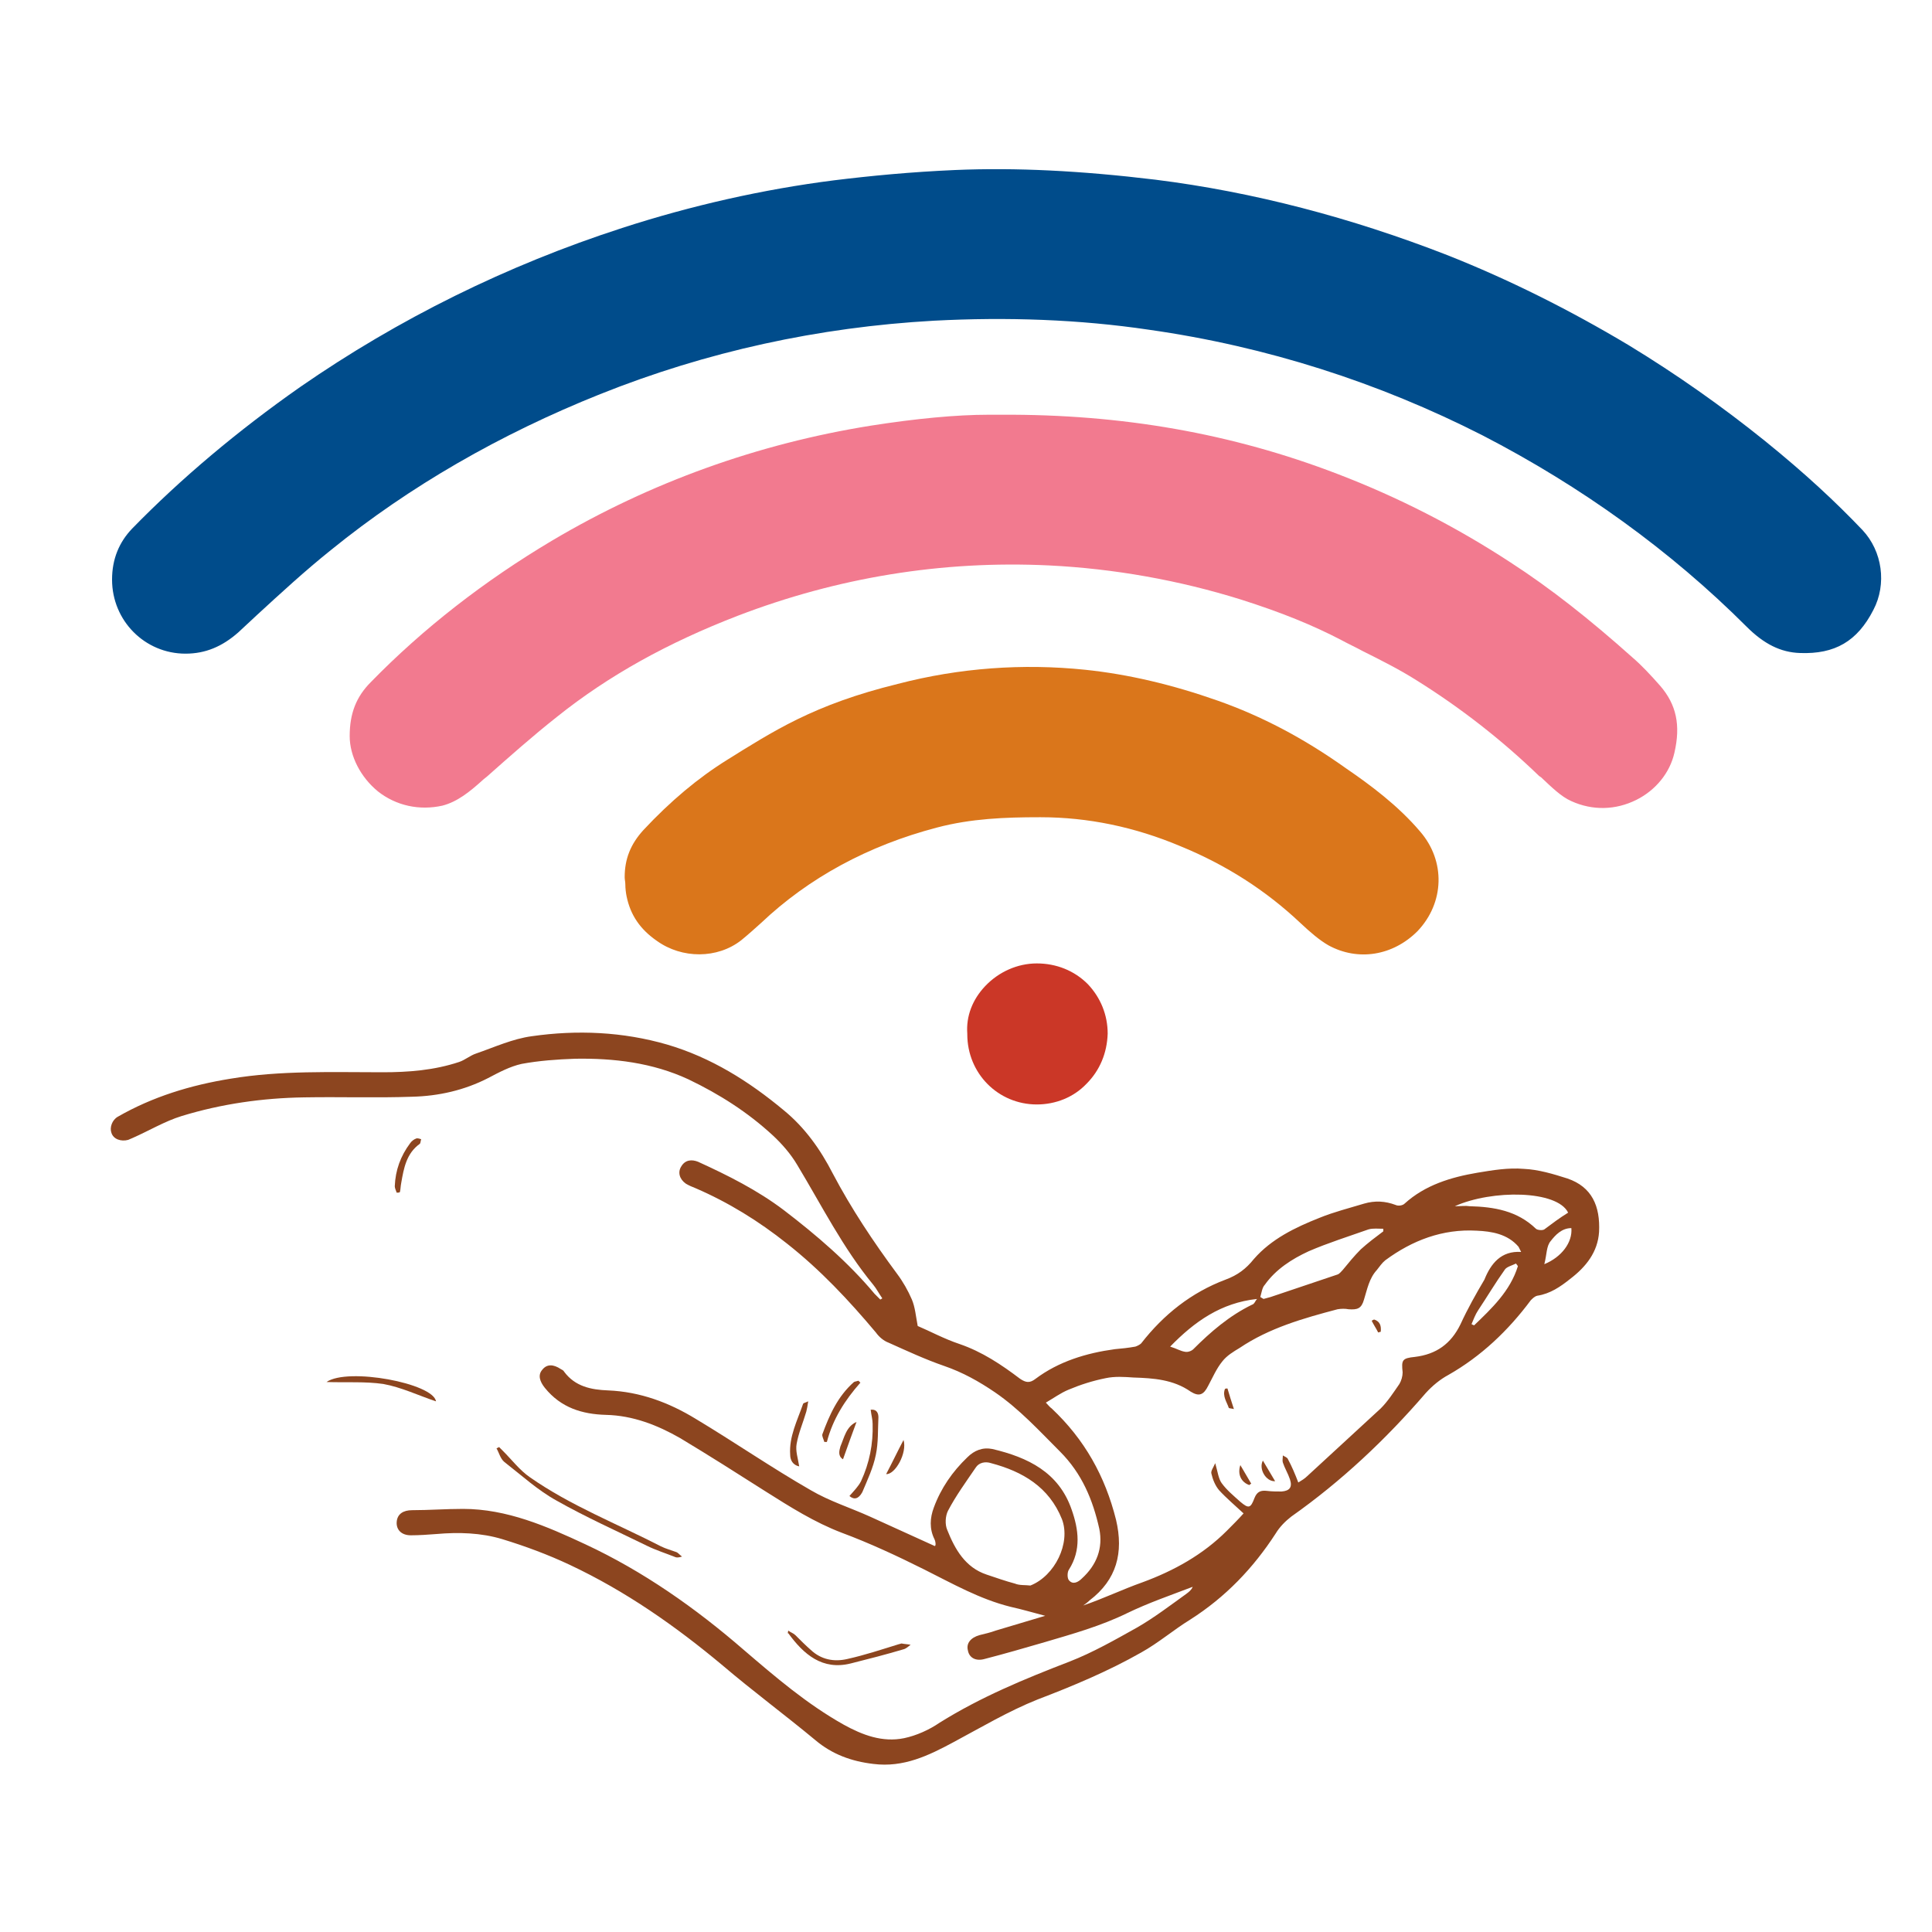
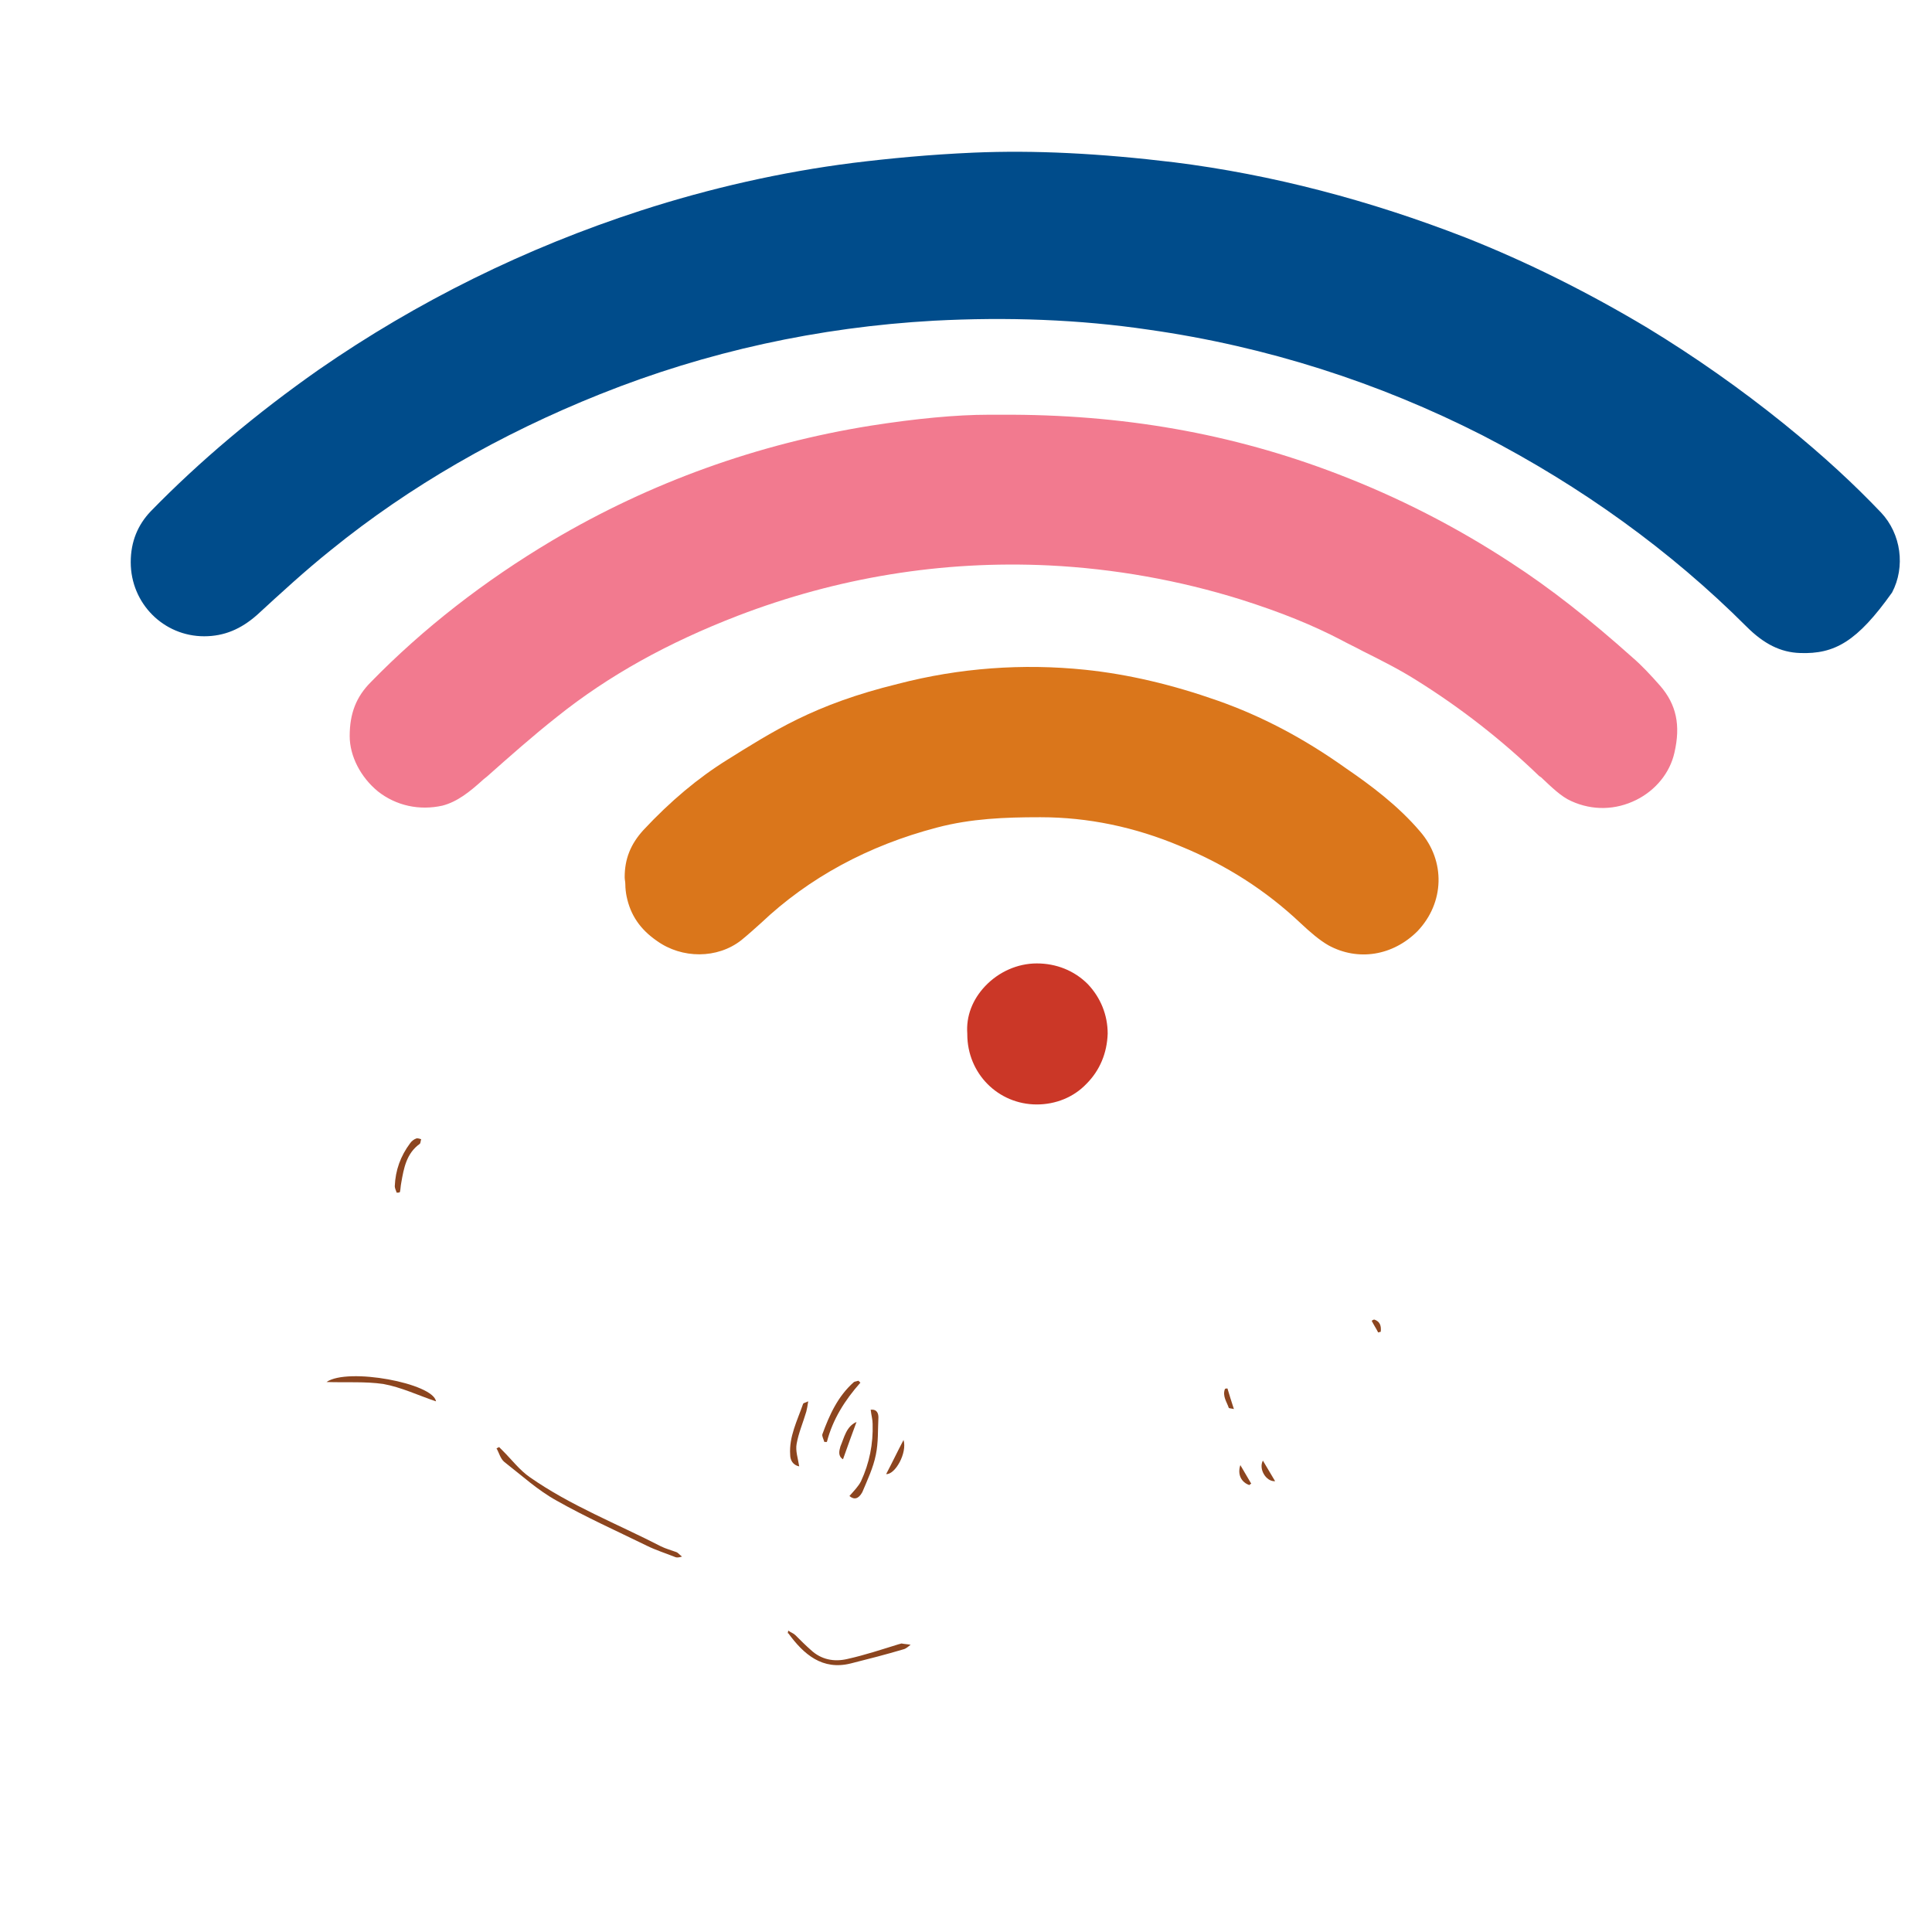
<svg xmlns="http://www.w3.org/2000/svg" version="1.1" x="0px" y="0px" viewBox="0 0 300 300" style="enable-background:new 0 0 300 300;" xml:space="preserve">
  <style type="text/css"> .st0{display:none;opacity:0.42;} .st1{display:inline;} .st2{fill:url(#SVGID_1_);} .st3{fill:url(#SVGID_00000026847899124504839950000006784672495950061471_);} .st4{fill:url(#SVGID_00000049210241797000717550000016118870926690859190_);} .st5{fill:url(#SVGID_00000181068554551263403710000011352810890167796381_);} .st6{fill:url(#SVGID_00000119084325503293407020000016726947394299233960_);} .st7{fill:url(#SVGID_00000005984822400757958690000012508086564242664865_);} .st8{fill:url(#SVGID_00000147916148935132612270000018222810158987144856_);} .st9{fill:url(#SVGID_00000035488643086776057590000007283047402001588637_);} .st10{fill:url(#SVGID_00000067200205201840981680000013819894285120354960_);} .st11{fill:#8C451F;} .st12{fill:#004C8B;} .st13{fill:#F27A8F;} .st14{fill:#DA761B;} .st15{fill:#CB3727;} </style>
  <g id="Layer_1">
    <g>
      <g id="VpxrGU.tif_00000036945525190435838980000006077582039640053902_">
        <g id="_x30_yaQL2.tif" class="st0">
          <g class="st1">
            <g>
              <linearGradient id="SVGID_1_" gradientUnits="userSpaceOnUse" x1="70.94" y1="240.988" x2="135.59" y2="176.338">
                <stop offset="0" style="stop-color:#FFFFFF" />
                <stop offset="4.583805e-02" style="stop-color:#F0E7E2" />
                <stop offset="0.147" style="stop-color:#D2B6A7" />
                <stop offset="0.245" style="stop-color:#B98E77" />
                <stop offset="0.337" style="stop-color:#A56E51" />
                <stop offset="0.422" style="stop-color:#975835" />
                <stop offset="0.496" style="stop-color:#8F4A25" />
                <stop offset="0.553" style="stop-color:#8C451F" />
              </linearGradient>
              <path class="st2" d="M136.6,201.6c-0.4-0.5-0.9-0.9-1.3-1.4c-7.4-8.2-15.8-15-26-19.4c-0.5-0.2-1.1-0.5-1.7-0.6 c-0.9-0.2-1.5,0.2-1.9,1.1c-0.4,0.8-0.2,1.6,0.4,2.2c0.3,0.3,0.8,0.6,1.2,0.8c9.9,4.2,18,10.8,25.2,18.7 c0.4,0.4,0.8,0.8,1.1,1.3c2.7,4.4,7.3,5.9,11.8,7.5c5.7,2,10.6,5.2,14.8,9.4c1.3,1.3,2.6,2.6,3.9,3.9 c3.6,3.5,5.8,7.7,6.8,12.6c0.6,2.9-0.6,6.3-2.9,8.2c-0.4,0.4-1.3,0.7-1.7,0.5c-0.8-0.4-0.9-2.1-0.5-2.7c1-1.6,1.7-3.3,1.5-5.1 c-0.5-5.3-3.2-9.2-8.2-11.4c-1.6-0.7-3.1-1-4.8-1.6c-1.5-0.4-2.8,0-3.9,1c-2.2,2.1-3.7,4.1-4.9,7c-0.8,2-1.2,3.8-0.3,5.8 c0.1,0.2-0.1,0.4,0,0.6c0,0.2-0.2,0.7-0.2,0.7c-3.5-1.6-7.2-3.3-10.9-4.6c-6.7-2.5-12.3-6.7-18.3-10.6 c-1.7-1.1-3.5-2.2-5.3-3.3c-5.4-3.6-11.1-6-17.7-6.1c-2-0.1-3.8-0.9-5.1-2.5c-0.3-0.3-0.6-0.6-1-0.8c-0.8-0.4-1.7-0.6-2.4,0.1 c-0.8,0.8-0.7,1.7-0.1,2.5c1.6,2.4,3.9,3.8,6.8,4.3c1.8,0.3,3.7,0.3,5.6,0.6c3.4,0.5,6.5,1.9,9.4,3.6c4.9,3,9.8,6.1,14.7,9.2 c3.7,2.3,7.6,4.3,11.7,6c4.1,1.7,8.2,3.5,12.2,5.6c5.2,2.7,10.5,5,16.2,6.2c0.3,0.1,0.5,0.2,1.1,0.4c-1.4,0.4-2.6,0.8-3.8,1.2 c-2,0.6-4,1.1-6,1.8c-0.7,0.3-1.6,0.9-1.9,1.6c-0.6,1.4,0.8,2.6,2.5,2.2c3.5-0.9,6.9-2,10.4-2.9c6.6-1.6,12.6-4.8,19-7.2 c0.9-0.3,1.7-0.6,2.7-0.7c-0.4,0.3-0.7,0.6-1.1,0.9c-6.6,5.1-14,8.9-21.8,11.8c-5.9,2.2-11.5,4.9-16.8,8.3 c-4,2.5-8.2,2.8-12.5,0.7c-4.7-2.4-8.9-5.5-12.9-8.9c-6.1-5.2-12.2-10.4-19.1-14.6c-6.7-4.1-13.7-7.6-21.3-9.8 c-3.1-0.9-6.3-1.2-9.5-0.9c-0.5,0-1.1,0.3-1.4,0.7c-2.1,2.7-5.4,3.4-8.4,1.5c-1.6-1.1-3.1-2.3-4.5-3.7 c-4.8-4.7-23.7-14.8-31.4-23c-14.3-32.8-9.5-35.5-1-36.6c2.8-0.4,13.4-2.1,19-2.4c6.3-0.3,12.7-0.3,19-0.3 c5.8,0,11.3-0.9,16.3-3.9c2.8-1.6,5.9-1.8,9-2c6.7-0.4,13.3,0,19.6,2.7c4.6,2,8.9,4.7,12.7,8c2.3,2,4.2,4.4,5.8,7 c3.3,5.4,6.6,10.7,10,16c0.7,1,1.4,2,2.2,3C136.8,201.4,136.7,201.5,136.6,201.6z M105.6,241.8c0-0.1,0.1-0.2,0.1-0.3 c-0.3-0.2-0.6-0.5-0.9-0.6c-3.4-1.6-6.8-3.1-10.2-4.7c-6.1-3-12.3-5.7-16.7-11.1c-0.1-0.2-0.4-0.2-0.6-0.3 c-0.1,0.1-0.2,0.2-0.3,0.3c0.5,0.7,0.9,1.6,1.5,2.2c7.6,6.7,16.8,10.6,26,14.5C104.9,241.7,105.3,241.7,105.6,241.8z M141.2,255.5c0-0.1-0.1-0.3-0.1-0.4c-0.7,0.1-1.4,0.1-2.1,0.3c-1.5,0.4-3.1,0.8-4.6,1.4c-4.2,1.6-7.7,1-10.6-2.6 c-0.3-0.4-0.9-0.7-1.3-1c-0.1,0.1-0.2,0.2-0.3,0.3c0.7,0.9,1.4,1.8,2.2,2.6c1.8,1.8,4.1,2.9,6.7,2.4c3.1-0.7,6.2-1.6,9.2-2.4 C140.7,255.9,140.9,255.6,141.2,255.5z M135.3,218.8c0.5,4.9,0,9.5-3.3,13.4c1.1,0.6,1.5,0.4,2.1-0.9 c1.8-3.5,2.4-7.2,2.4-11.1C136.4,219.6,136.4,218.9,135.3,218.8z M67.8,217.6c-1.5-2.3-9-4.5-12.1-3.6 c0.7,0.3,1.2,0.7,1.7,0.7c2.7,0.1,5.1,1,7.6,1.9C65.8,216.9,66.7,217.2,67.8,217.6z M133.4,214.5c-1.9,0.4-2.9,2-3.7,3.5 c-0.9,1.8-2.4,3.5-1.6,5.8C129.4,220.4,131.2,217.4,133.4,214.5z M125.2,217.5c-0.3,0.3-0.6,0.6-0.7,0.9 c-0.3,0.6-0.5,1.2-0.7,1.8c-0.7,1.8-1.3,3.7-1.1,5.7c0.1,0.8,0.3,1.5,1.5,1.7C122.7,224,125.2,221,125.2,217.5z M65.5,177 c-2.1-0.1-2.5,1.5-3.1,2.8c-1.2,2.5-1.3,4.6-0.3,5.5C62.6,182.2,63,179.2,65.5,177z M133,220.8c-2,1-3.2,4.4-2.1,5.7 C131.6,224.7,132.3,222.9,133,220.8z M137.5,229c2.1-1,3.3-3.5,2.6-5.2C139.3,225.5,138.5,227.1,137.5,229z" />
            </g>
            <g>
              <linearGradient id="SVGID_00000029005412720069310270000009363354248765761933_" gradientUnits="userSpaceOnUse" x1="190.87" y1="201.261" x2="207.016" y2="229.227">
                <stop offset="0" style="stop-color:#FFFFFF" />
                <stop offset="2.457488e-02" style="stop-color:#F2E9E5" />
                <stop offset="6.916809e-02" style="stop-color:#DCC7BC" />
                <stop offset="0.119" style="stop-color:#C9A896" />
                <stop offset="0.174" style="stop-color:#B88D76" />
                <stop offset="0.234" style="stop-color:#AB765A" />
                <stop offset="0.302" style="stop-color:#9F6444" />
                <stop offset="0.382" style="stop-color:#975633" />
                <stop offset="0.48" style="stop-color:#904C28" />
                <stop offset="0.618" style="stop-color:#8D4721" />
                <stop offset="1" style="stop-color:#8C451F" />
              </linearGradient>
              <path style="fill:url(#SVGID_00000029005412720069310270000009363354248765761933_);" d="M236,194.3c-2.7,0-4.2,1.5-5.3,3.6 c-1.4,2.8-2.9,5.6-4.4,8.4c-1.4,2.6-3.7,4-6.6,4.3c-1.9,0.2-1.9,0.3-2,2.2c0,0.8-0.3,1.7-0.7,2.3c-1.1,1.6-2.4,3.1-3.8,4.5 c-3.3,3.2-6.7,6.2-10,9.3c-0.4,0.4-0.9,0.7-1.5,1.2c-0.9-1.3-1-3.1-2.3-4c-0.1,0-0.3,0.1-0.4,0.1c0.2,0.7,0.3,1.4,0.6,2 c1.3,3,1.1,3.4-2.2,3.3c-1.4-0.1-2.5,0.1-3,1.7c-0.3,0.9-0.8,0.8-1.5,0.3c-2-1.6-4-3.2-4.2-6.1c-0.2,0-0.3,0.1-0.5,0.1 c0,0.7-0.3,1.5,0,2c0.6,1.1,1.3,2.1,2.1,3.1c0.7,0.9,1.7,1.6,2.5,2.4c-3.3,3.9-7.1,7-11.7,9c-4,1.7-8,3.3-12.2,4.7 c0.1-0.1,0.2-0.3,0.3-0.4c4.1-3.2,5.1-7.4,4-12.2c-1.6-6.8-4.9-12.7-10-17.5c-0.3-0.2-0.6-0.4-1-0.6c2.8-2.2,5.7-3.4,8.8-3.8 c4.7-0.7,9.5-0.7,13.8,1.9c1.2,0.7,2,0.6,2.5-0.7c2.2-5.7,7.3-7.7,12.4-9.7c2.3-0.9,4.7-1.5,7.1-2.2c0.7-0.2,1.4-0.3,2.1-0.2 c2.2,0,2.3-0.1,3-2.2c0.5-1.3,1-2.7,1.8-3.9c1.9-2.7,4.9-4,7.9-5.1c3.5-1.2,7-1.5,10.6-0.6C233.8,191.9,235.2,192.6,236,194.3 z M197.9,229.8c-0.6-1.1-1.2-2-1.8-3.1C195.7,228.6,196.3,229.6,197.9,229.8z M194.4,230.5c-0.7-1.1-1.2-2-1.7-3 C192.1,229,192.6,230.1,194.4,230.5z M191.6,218.6c-0.4-1.1-0.7-2.1-1.1-3.3C189.7,216.8,190.3,218.3,191.6,218.6z M212.8,204.9c0.5,0.8,0.8,1.4,1.3,2.1C214.5,205.6,214.2,205.1,212.8,204.9z" />
              <linearGradient id="SVGID_00000083791329552278350460000014979510849481256069_" gradientUnits="userSpaceOnUse" x1="189.104" y1="201.124" x2="206.252" y2="230.824">
                <stop offset="0" style="stop-color:#FFFFFF" />
                <stop offset="2.457488e-02" style="stop-color:#F2E9E5" />
                <stop offset="6.916809e-02" style="stop-color:#DCC7BC" />
                <stop offset="0.119" style="stop-color:#C9A896" />
                <stop offset="0.174" style="stop-color:#B88D76" />
                <stop offset="0.234" style="stop-color:#AB765A" />
                <stop offset="0.302" style="stop-color:#9F6444" />
                <stop offset="0.382" style="stop-color:#975633" />
                <stop offset="0.48" style="stop-color:#904C28" />
                <stop offset="0.618" style="stop-color:#8D4721" />
                <stop offset="1" style="stop-color:#8C451F" />
              </linearGradient>
              <path style="fill:url(#SVGID_00000083791329552278350460000014979510849481256069_);" d="M165.8,250.9l2.6-2.9 c0.1-0.1,0.2-0.3,0.4-0.4c3.5-2.8,4.7-6.4,3.6-11.2c-1.6-6.7-4.8-12.4-9.7-17c-0.1-0.1-0.2-0.2-0.4-0.3 c-0.1-0.1-0.3-0.2-0.4-0.3l-1.2-0.8l1.1-0.9c2.8-2.2,5.9-3.5,9.2-4c4.1-0.6,9.5-0.9,14.5,2c0.6,0.4,0.8,0.3,0.8,0.3 c0,0,0.2-0.1,0.3-0.5c2.4-6.2,8-8.4,12.9-10.3c1.9-0.7,3.8-1.3,5.7-1.8l1.4-0.4c0.7-0.2,1.5-0.3,2.4-0.3c1.5,0,1.5,0,2.1-1.5 c0.5-1.5,1-2.9,1.9-4.1c2.1-3,5.3-4.3,8.4-5.4c3.7-1.3,7.5-1.5,11.2-0.6c1.3,0.3,3.2,1,4.3,3.2l0.8,1.5l-1.6,0 c-2,0-3.4,0.9-4.4,3.1c-1.4,2.8-2.9,5.6-4.4,8.4c-1.5,2.8-4,4.5-7.4,4.9c-0.3,0-0.8,0.1-1,0.2c-0.1,0.2-0.1,0.7-0.1,1.1 c-0.1,1.1-0.4,2.1-0.9,2.9c-1.1,1.5-2.4,3.1-3.9,4.6c-2.5,2.4-5.1,4.8-7.6,7l-2.5,2.3c-0.3,0.3-0.7,0.5-1,0.8 c-0.2,0.1-0.3,0.2-0.5,0.4l-0.8,0.7l-0.2-0.4c0,0.1-0.1,0.3-0.2,0.4c-0.6,0.9-2,1-3.7,0.9c-1.4-0.1-1.7,0.2-1.9,1 c-0.3,0.9-0.8,1.2-1.2,1.3c0,0,0,0,0,0l0.1,0.1l-0.6,0.7c-3.7,4.3-7.6,7.3-12.1,9.3c-3.7,1.6-7.7,3.2-12.2,4.8L165.8,250.9z M164,217.9c5.2,4.8,8.6,10.9,10.3,17.9c1,4.1,0.4,7.5-1.6,10.4c2.9-1.1,5.6-2.2,8.1-3.3c3.9-1.7,7.4-4.3,10.7-8 c0,0,0,0-0.1-0.1c-0.6-0.5-1.3-1.1-1.8-1.8c-1-1.2-1.8-2.3-2.3-3.3c-0.3-0.6-0.2-1.3-0.2-1.9c0-0.2,0-0.4,0.1-0.6l0-0.8 l2.4-0.5l0.1,1.1c0.2,2.4,1.8,3.7,3.7,5.3l0.1,0.1c0.2-0.4,0.4-0.8,0.6-1.1l0,0c-1.2-0.3-2-0.9-2.4-1.7 c-0.4-0.7-0.3-1.6,0.1-2.6l0.8-1.8l3,5.2c0.3-0.1,0.6-0.1,0.9-0.2c-0.4-0.2-0.7-0.5-1-0.8c-0.5-0.8-0.7-1.8-0.4-3.1l0.6-2.4 l3.6,6c-0.1-0.3-0.3-0.8-0.6-1.5c-0.2-0.5-0.4-1-0.5-1.5c-0.1-0.2-0.1-0.4-0.2-0.6l-0.3-0.9l1.8-0.6l0.4,0.3 c1.1,0.7,1.5,1.8,1.9,2.8c0.1,0.2,0.1,0.4,0.2,0.5c0.2-0.1,0.3-0.3,0.5-0.4l2.5-2.3c2.5-2.3,5.1-4.6,7.5-7 c1.4-1.3,2.6-2.9,3.6-4.3c0.3-0.4,0.5-1.1,0.5-1.8c0.1-2.3,0.5-2.9,2.9-3.1c2.7-0.3,4.6-1.6,5.9-3.8c1.5-2.8,3-5.6,4.4-8.3 c0.7-1.5,2-3.3,4.4-3.9c-0.5-0.4-1.2-0.8-2.1-1c-3.3-0.8-6.7-0.6-10,0.6c-2.8,1-5.7,2.2-7.5,4.7c-0.7,1-1.2,2.3-1.6,3.6 c-0.4,1.2-0.7,1.9-1.3,2.3l1.2,0.2c0.7,0.1,1.6,0.3,2.1,1.1c0.5,0.7,0.3,1.6,0,2.4l-0.7,2.1l-3.3-5.4 c-0.5,0.2-1.2,0.2-2.1,0.2c-0.7,0-1.3,0.1-1.8,0.2l-1.5,0.4c-1.8,0.5-3.7,1-5.5,1.7c-4.8,1.9-9.7,3.8-11.8,9.1 c-0.3,0.9-0.8,1.4-1.5,1.6c-0.7,0.2-1.5,0.1-2.5-0.5c-4.4-2.7-9.4-2.4-13.1-1.8C168.6,215.5,166.3,216.5,164,217.9z M193,220 l-1.7-0.4c-0.8-0.2-1.5-0.7-1.9-1.5c-0.4-1-0.4-2.1,0.2-3.2l1.1-2.1L193,220z" />
            </g>
            <g>
              <linearGradient id="SVGID_00000072240350074527449420000008268103769907528890_" gradientUnits="userSpaceOnUse" x1="200.402" y1="204.16" x2="209.723" y2="188.015">
                <stop offset="0" style="stop-color:#FFFFFF" />
                <stop offset="7.997531e-02" style="stop-color:#F1E8E3" />
                <stop offset="0.264" style="stop-color:#D2B7A8" />
                <stop offset="0.442" style="stop-color:#B98E77" />
                <stop offset="0.609" style="stop-color:#A66E51" />
                <stop offset="0.762" style="stop-color:#985835" />
                <stop offset="0.898" style="stop-color:#8F4A25" />
                <stop offset="1" style="stop-color:#8C451F" />
              </linearGradient>
              <path style="fill:url(#SVGID_00000072240350074527449420000008268103769907528890_);" d="M214.6,191.1 c-0.2,0.2-0.3,0.3-0.5,0.5c-1.9,1.9-3.8,3.7-5.7,5.5c-0.4,0.4-0.9,0.7-1.4,0.9c-3.2,1.1-6.5,2.2-9.7,3.3 c-0.5,0.2-1,0.2-1.4,0.3c-0.1-0.1-0.2-0.2-0.3-0.3c0.3-0.7,0.6-1.5,1-2.1c1.8-2.4,4.2-3.9,6.9-5c2.9-1.1,5.8-2.2,8.7-3.2 c0.7-0.2,1.5-0.2,2.2-0.2C214.5,190.9,214.6,191,214.6,191.1z" />
              <linearGradient id="SVGID_00000130620016754633066160000015284512513299101856_" gradientUnits="userSpaceOnUse" x1="199.371" y1="206.119" x2="211.054" y2="185.884">
                <stop offset="0" style="stop-color:#FFFFFF" />
                <stop offset="7.997531e-02" style="stop-color:#F1E8E3" />
                <stop offset="0.264" style="stop-color:#D2B7A8" />
                <stop offset="0.442" style="stop-color:#B98E77" />
                <stop offset="0.609" style="stop-color:#A66E51" />
                <stop offset="0.762" style="stop-color:#985835" />
                <stop offset="0.898" style="stop-color:#8F4A25" />
                <stop offset="1" style="stop-color:#8C451F" />
              </linearGradient>
-               <path style="fill:url(#SVGID_00000130620016754633066160000015284512513299101856_);" d="M195.2,203.7l-2-2l0.6-1.3 c0.1-0.2,0.2-0.4,0.3-0.6c0.2-0.6,0.5-1.2,1-1.9c1.8-2.4,4.4-4.3,7.7-5.6c3-1.2,6.2-2.3,8.8-3.2c0.7-0.3,1.5-0.3,2.1-0.3 c0.2,0,0.4,0,0.6,0l1.5-0.1l1.1,2.8l-1,1.1c-0.1,0.1-0.3,0.3-0.4,0.4l-1.3,1.3c-1.5,1.4-2.9,2.8-4.4,4.2 c-0.7,0.7-1.4,1.1-2.1,1.3c-3.3,1.2-6.6,2.3-9.7,3.3c-0.5,0.2-0.9,0.2-1.3,0.3c-0.1,0-0.3,0-0.4,0.1L195.2,203.7z M208.2,194.6c-1.3,0.5-2.6,1-3.9,1.5c-1.5,0.6-2.7,1.3-3.8,2.1c1.9-0.6,3.9-1.3,5.9-2c0,0,0.3-0.1,0.6-0.5 C207.4,195.3,207.8,194.9,208.2,194.6z" />
            </g>
            <g>
              <linearGradient id="SVGID_00000024701611490201193150000014098387003514590880_" gradientUnits="userSpaceOnUse" x1="233.055" y1="190.922" x2="237.012" y2="184.068">
                <stop offset="0" style="stop-color:#FFFFFF" />
                <stop offset="7.997531e-02" style="stop-color:#F1E8E3" />
                <stop offset="0.264" style="stop-color:#D2B7A8" />
                <stop offset="0.442" style="stop-color:#B98E77" />
                <stop offset="0.609" style="stop-color:#A66E51" />
                <stop offset="0.762" style="stop-color:#985835" />
                <stop offset="0.898" style="stop-color:#8F4A25" />
                <stop offset="1" style="stop-color:#8C451F" />
              </linearGradient>
              <path style="fill:url(#SVGID_00000024701611490201193150000014098387003514590880_);" d="M226.6,187.2 c4.5-2.2,15.1-2.4,16.7,1.1c-1.1,0.8-2.3,1.7-3.5,2.5c-0.3,0.2-1.1,0.2-1.3,0C235.1,187.6,231,187.3,226.6,187.2z" />
              <linearGradient id="SVGID_00000031182780102965827160000009083708975819200164_" gradientUnits="userSpaceOnUse" x1="228.714" y1="194.858" x2="236.461" y2="181.441">
                <stop offset="0" style="stop-color:#FFFFFF" />
                <stop offset="7.997531e-02" style="stop-color:#F1E8E3" />
                <stop offset="0.264" style="stop-color:#D2B7A8" />
                <stop offset="0.442" style="stop-color:#B98E77" />
                <stop offset="0.609" style="stop-color:#A66E51" />
                <stop offset="0.762" style="stop-color:#985835" />
                <stop offset="0.898" style="stop-color:#8F4A25" />
                <stop offset="1" style="stop-color:#8C451F" />
              </linearGradient>
              <path style="fill:url(#SVGID_00000031182780102965827160000009083708975819200164_);" d="M239.1,192.9c-0.7,0-1.5-0.2-2-0.7 c-2.8-2.6-6.5-2.9-10.6-3l-8-0.2l7.1-3.6c4-2,11.5-2.4,15.8-0.9c1.8,0.7,3.1,1.7,3.6,3l0.6,1.5l-1.3,0.9 c-0.3,0.2-0.6,0.4-0.9,0.7c-0.8,0.6-1.7,1.3-2.7,1.9C240.4,192.7,239.7,192.9,239.1,192.9z M237.9,187.7 c0.5,0.3,0.9,0.6,1.3,1c0.2-0.2,0.5-0.3,0.7-0.5C239.3,188,238.6,187.8,237.9,187.7z" />
            </g>
            <g>
              <linearGradient id="SVGID_00000046337913219460669620000005905992871579280800_" gradientUnits="userSpaceOnUse" x1="185.186" y1="210.946" x2="191.457" y2="200.085">
                <stop offset="0" style="stop-color:#FFFFFF" />
                <stop offset="7.997531e-02" style="stop-color:#F1E8E3" />
                <stop offset="0.264" style="stop-color:#D2B7A8" />
                <stop offset="0.442" style="stop-color:#B98E77" />
                <stop offset="0.609" style="stop-color:#A66E51" />
                <stop offset="0.762" style="stop-color:#985835" />
                <stop offset="0.898" style="stop-color:#8F4A25" />
                <stop offset="1" style="stop-color:#8C451F" />
              </linearGradient>
              <path style="fill:url(#SVGID_00000046337913219460669620000005905992871579280800_);" d="M181.8,209c3.7-3.7,7.7-6.6,13-6.9 c-0.3,0.2-0.5,0.4-0.8,0.6c-2.6,1.9-5.2,3.6-7.7,5.7C184.3,210,184.4,210.2,181.8,209z" />
              <linearGradient id="SVGID_00000026866223755752171350000007069614522754492593_" gradientUnits="userSpaceOnUse" x1="183.66" y1="212.703" x2="191.901" y2="198.429">
                <stop offset="0" style="stop-color:#FFFFFF" />
                <stop offset="7.997531e-02" style="stop-color:#F1E8E3" />
                <stop offset="0.264" style="stop-color:#D2B7A8" />
                <stop offset="0.442" style="stop-color:#B98E77" />
                <stop offset="0.609" style="stop-color:#A66E51" />
                <stop offset="0.762" style="stop-color:#985835" />
                <stop offset="0.898" style="stop-color:#8F4A25" />
                <stop offset="1" style="stop-color:#8C451F" />
              </linearGradient>
              <path style="fill:url(#SVGID_00000026866223755752171350000007069614522754492593_);" d="M184.1,211.8c-0.8,0-1.8-0.3-3.1-0.9 l-2.6-1.2l2-2.1c3.2-3.3,7.7-7.1,14.3-7.5l0.5,1.7l0.7,2.1c-0.2,0.2-0.4,0.3-0.6,0.5c-0.8,0.6-1.6,1.2-2.4,1.7 c-1.7,1.2-3.5,2.5-5.2,3.9l-0.3,0.3C186,211.2,185.2,211.8,184.1,211.8z" />
            </g>
          </g>
        </g>
        <g>
-           <path class="st11" d="M145.1,239c-0.8-1.6-0.7-3.3-0.1-4.9c1.1-3,2.9-5.6,5.2-7.8c1.1-1.1,2.4-1.6,3.9-1.3 c5.5,1.3,10.3,3.6,12.3,9.4c1.1,3.1,1.5,6.3-0.4,9.3c-0.3,0.4-0.3,1.4,0,1.7c0.6,0.7,1.4,0.3,2-0.3c2.3-2.1,3.3-4.7,2.7-7.7 c-1-4.5-2.7-8.6-6.1-12c-3.2-3.2-6.3-6.6-10.1-9.2c-2.5-1.7-5-3.1-7.9-4.1s-5.7-2.3-8.6-3.6c-0.8-0.3-1.5-0.9-2-1.6 c-4.2-5-8.6-9.7-13.8-13.8c-4.4-3.5-9.1-6.4-14.2-8.6c-0.5-0.2-1-0.4-1.5-0.7c-1-0.7-1.3-1.8-0.7-2.7c0.6-1,1.6-1.1,2.6-0.7 c4.6,2.1,9.2,4.4,13.3,7.5c5.1,3.9,10,8.1,14.1,13c0.3,0.3,0.6,0.6,0.9,0.9c0.1-0.1,0.2-0.1,0.3-0.2c-0.5-0.7-0.9-1.5-1.4-2.1 c-4.7-5.7-8-12.3-11.8-18.6c-1-1.7-2.4-3.3-3.8-4.6c-3.9-3.6-8.3-6.4-13.1-8.7c-5.6-2.6-11.6-3.3-17.6-3.2 c-2.8,0.1-5.6,0.3-8.3,0.8c-1.8,0.4-3.5,1.3-5.2,2.2c-3.7,1.9-7.7,2.8-11.8,2.9c-5.6,0.2-11.2,0-16.8,0.1 c-6.4,0.1-12.8,1-19,2.9c-2.6,0.8-5.1,2.3-7.6,3.4c-0.2,0.1-0.5,0.2-0.7,0.3c-1.1,0.3-2.3-0.1-2.6-1.1c-0.3-0.8,0.1-2,1-2.5 c5.4-3.1,11.3-4.9,17.5-5.9c7.8-1.3,15.7-1,23.6-1c4,0,8-0.3,11.9-1.6c0.9-0.3,1.7-1,2.6-1.3c2.9-1,5.7-2.3,8.7-2.7 c7-1,14.1-0.7,21,1.3c6.8,2,12.7,5.7,18.1,10.2c3.3,2.7,5.7,6.1,7.6,9.8c2.9,5.5,6.3,10.6,10,15.6c0.9,1.2,1.7,2.6,2.3,4 c0.5,1.2,0.6,2.5,0.9,4.1c1.9,0.8,4.1,2,6.5,2.8c3.5,1.2,6.5,3.2,9.4,5.4c0.9,0.6,1.5,0.7,2.4,0c3.6-2.7,7.9-4,12.3-4.6 c1.1-0.1,2.1-0.2,3.2-0.4c0.3-0.1,0.7-0.3,0.9-0.5c3.5-4.5,7.8-7.9,13.1-9.9c1.9-0.7,3.2-1.7,4.4-3.2c2.7-3.1,6.4-4.9,10.2-6.4 c2.2-0.9,4.6-1.5,6.9-2.2c1.7-0.5,3.3-0.4,4.9,0.2c0.4,0.2,1.1,0.1,1.4-0.2c3.2-2.9,7.2-4.1,11.3-4.8c2.4-0.4,4.8-0.8,7.2-0.6 c2.3,0.1,4.6,0.8,6.8,1.5c3.8,1.3,5.1,4.3,4.9,8.3c-0.2,3.1-2,5.4-4.5,7.3c-1.5,1.2-3.1,2.3-5.1,2.6c-0.4,0.1-0.7,0.4-1,0.7 c-3.5,4.7-7.7,8.7-12.8,11.6c-1.3,0.7-2.5,1.7-3.5,2.8c-6.2,7.2-13.1,13.7-20.9,19.2c-0.9,0.7-1.8,1.6-2.4,2.6 c-3.5,5.4-7.8,9.9-13.3,13.4c-2.6,1.6-4.9,3.6-7.6,5.1c-5.1,2.9-10.6,5.2-16.1,7.3c-4.5,1.8-8.7,4.3-13,6.6 c-3.9,2.1-7.8,4-12.5,3.4c-3.4-0.4-6.4-1.5-9-3.7c-4.7-3.9-9.7-7.6-14.4-11.6c-7.3-6.1-15-11.5-23.7-15.6 c-3.4-1.6-6.9-2.9-10.5-4c-3.3-1-6.8-1.1-10.2-0.8c-1.3,0.1-2.7,0.2-4,0.2c-1.5,0-2.3-0.9-2.2-2.1c0.1-1.2,1-1.8,2.4-1.8 c2.6,0,5.2-0.2,7.9-0.2c6.8,0,13,2.7,19,5.5c9,4.2,17.1,9.9,24.6,16.4c4.9,4.2,9.8,8.4,15.5,11.6c2.9,1.6,6,2.8,9.4,2.1 c1.9-0.4,3.9-1.3,5.5-2.4c6.4-4,13.2-6.8,20.2-9.5c3.6-1.4,7.1-3.4,10.5-5.3c2.6-1.5,5.1-3.4,7.6-5.2c0.4-0.3,0.8-0.6,1-1.1 c-3.4,1.3-6.9,2.5-10.2,4.1c-4.1,2-8.4,3.2-12.8,4.5c-3.1,0.9-6.2,1.8-9.3,2.6c-1.4,0.4-2.4-0.2-2.6-1.3c-0.3-1.1,0.4-2,1.8-2.4 c0.8-0.2,1.7-0.4,2.5-0.7c2.6-0.8,5.1-1.5,7.7-2.3c-1.9-0.5-3.6-1-5.4-1.4c-4.8-1.2-9-3.6-13.4-5.8c-4.2-2.1-8.5-4.1-12.8-5.7 c-4.2-1.6-8-4-11.8-6.4c-4.4-2.8-8.8-5.6-13.3-8.3c-3.5-2-7.3-3.5-11.5-3.6c-3.7-0.1-7-1.1-9.5-4.2c-0.8-1-1.1-2-0.4-2.8 c0.7-0.9,1.7-0.9,2.9-0.1c0.2,0.1,0.4,0.2,0.5,0.4c1.7,2.3,4.2,2.8,6.8,2.9c5,0.2,9.5,1.9,13.6,4.4c6,3.6,11.8,7.6,17.9,11.1 c2.9,1.7,6.1,2.7,9.2,4.1c3.3,1.5,6.6,3,9.9,4.5C145.4,240.3,145.3,239.4,145.1,239z M236.2,194.4c-0.2-0.4-0.3-0.6-0.4-0.8 c-1.7-2-4.2-2.4-6.5-2.5c-5.3-0.3-10,1.5-14.2,4.6c-0.5,0.4-0.9,1-1.3,1.5c-1.2,1.3-1.5,3-2,4.6c-0.4,1.4-1,1.6-2.4,1.5 c-0.5-0.1-1.1-0.1-1.7,0c-5.3,1.4-10.6,2.9-15.2,6c-1,0.6-2,1.2-2.7,2.1c-0.9,1.1-1.5,2.5-2.2,3.8c-0.7,1.4-1.4,1.7-2.7,0.9 c-2.7-1.9-5.8-2.1-8.9-2.2c-1.4-0.1-2.9-0.2-4.3,0.1c-2,0.4-3.9,1-5.8,1.8c-1.2,0.5-2.3,1.3-3.5,2c0.4,0.4,0.6,0.7,0.9,0.9 c5.1,4.8,8.3,10.5,10,17.3c1.2,5.1,0.1,9.3-4.1,12.5c-0.3,0.3-0.7,0.6-1,0.8c3.2-1.1,6.1-2.5,9.2-3.6c4.9-1.8,9.4-4.3,13.1-8 c0.9-0.9,1.8-1.8,2.6-2.7c-1.4-1.3-2.7-2.4-3.8-3.6c-0.6-0.7-1-1.7-1.2-2.6c-0.1-0.4,0.3-0.9,0.6-1.6c0.4,1.4,0.5,2.4,1,3.1 c0.8,1.1,1.9,2,2.9,2.9c1.3,1.1,1.6,1,2.2-0.6c0.4-1,1-1.2,1.9-1.1c0.8,0.1,1.5,0.1,2.3,0.1c1.3-0.1,1.7-0.7,1.3-1.9 c-0.3-0.9-0.8-1.7-1.1-2.6c-0.1-0.3,0-0.7,0-1.1c0.3,0.2,0.7,0.3,0.8,0.6c0.6,1.1,1.1,2.3,1.6,3.6c0.5-0.3,1-0.6,1.4-1 c3.8-3.5,7.6-7,11.4-10.5c1.1-1.1,2-2.5,2.9-3.8c0.3-0.5,0.5-1.2,0.5-1.8c-0.2-1.9-0.1-2.2,1.9-2.4c3.3-0.4,5.6-2,7.1-5.1 c1.1-2.4,2.4-4.7,3.7-6.9C231.5,196.2,233.1,194.2,236.2,194.4z M160,246.2c3.8-1.5,6.3-6.6,4.9-10.3c-2-5-6.1-7.4-11-8.7 c-0.9-0.3-1.9-0.1-2.4,0.7c-1.5,2.2-3.1,4.4-4.3,6.7c-0.4,0.8-0.5,2.1-0.1,3c1.2,3,2.8,5.8,6.1,6.9c1.5,0.5,2.9,1,4.4,1.4 C158.3,246.2,159.2,246.1,160,246.2z M195.7,201.4c0.2,0.1,0.3,0.2,0.5,0.3c0.4-0.1,0.7-0.2,1.1-0.3c3.5-1.2,6.9-2.3,10.4-3.5 c0.3-0.1,0.6-0.5,0.8-0.7c0.9-1.1,1.8-2.2,2.8-3.2c1.1-1,2.3-1.9,3.5-2.8c0-0.1,0-0.2,0-0.4c-0.8,0-1.6-0.1-2.3,0.1 c-3.1,1.1-6.3,2.1-9.3,3.4c-2.6,1.2-5.1,2.8-6.8,5.2C196,199.9,195.9,200.7,195.7,201.4z M243.5,188.3c-1.7-3.5-11.8-3.6-17.6-1 c1,0,1.7-0.1,2.3,0c3.8,0.1,7.4,0.7,10.3,3.5c0.2,0.2,1,0.3,1.3,0.1C241,190,242.2,189.1,243.5,188.3z M195.2,201.7 c-5.6,0.6-9.7,3.5-13.5,7.4c1,0.3,1.6,0.7,2.3,0.8c0.4,0.1,1-0.1,1.3-0.4c2.7-2.7,5.6-5.2,9.1-6.9 C194.8,202.5,194.9,202,195.2,201.7z M235.7,196.6c-0.1-0.1-0.2-0.3-0.3-0.4c-0.6,0.3-1.4,0.5-1.7,0.9c-1.5,2.1-2.8,4.3-4.2,6.4 c-0.4,0.6-0.7,1.4-1,2.1c0.1,0.1,0.2,0.1,0.4,0.2C231.6,203.2,234.5,200.5,235.7,196.6z M239.8,196.3c2.7-1.1,4.4-3.4,4.2-5.6 c-1.5,0-2.5,1.1-3.2,2C240.1,193.5,240.2,194.8,239.8,196.3z" />
          <path class="st11" d="M77.5,224.7c0.2,0.2,0.4,0.4,0.6,0.6c1.4,1.4,2.6,3,4.2,4.1c6.3,4.4,13.5,7.2,20.3,10.7 c0.8,0.4,1.6,0.6,2.4,0.9c0.3,0.1,0.6,0.5,0.9,0.7c-0.3,0.1-0.7,0.2-1,0.1c-1.5-0.6-3.1-1.1-4.5-1.8c-4.7-2.3-9.4-4.4-14-7 c-2.9-1.6-5.4-3.9-8.1-6c-0.6-0.5-0.8-1.4-1.2-2.1C77.1,224.9,77.3,224.8,77.5,224.7z" />
          <path class="st11" d="M122.4,253.2c0.4,0.3,0.8,0.4,1.1,0.7c0.8,0.8,1.6,1.6,2.4,2.3c1.6,1.5,3.6,1.9,5.7,1.4 c2.7-0.6,5.4-1.5,8-2.3c0.1,0,0.3-0.1,0.4-0.1c0.5,0.1,0.9,0.1,1.4,0.2c-0.4,0.3-0.7,0.6-1.1,0.7c-2.7,0.8-5.4,1.5-8.2,2.2 c-4.4,1.1-7.3-1.4-9.7-4.7C122.3,253.7,122.3,253.6,122.4,253.2z" />
          <path class="st11" d="M50.7,214.6c3.3-2.3,16.6,0.2,17,3c-2.7-0.9-5.4-2.2-8.2-2.7C56.7,214.5,53.8,214.7,50.7,214.6z" />
          <path class="st11" d="M131.9,232.3c0.7-0.8,1.4-1.5,1.8-2.3c1.3-2.8,1.9-5.8,1.8-8.9c0-0.7-0.2-1.3-0.3-2.2 c1-0.1,1.2,0.6,1.2,1.2c-0.1,1.9,0,3.9-0.4,5.8c-0.4,2-1.3,3.9-2.1,5.8C133.3,232.8,132.6,232.9,131.9,232.3z" />
          <path class="st11" d="M133.6,214.7c-2.4,2.7-4.3,5.7-5.2,9.2c-0.1,0-0.3,0-0.4,0c-0.1-0.4-0.4-0.9-0.3-1.2 c1.1-3,2.4-5.9,4.9-8.1c0.2-0.1,0.4-0.1,0.7-0.2C133.4,214.5,133.5,214.6,133.6,214.7z" />
          <path class="st11" d="M124.1,227.7c-1-0.2-1.4-1-1.4-1.8c-0.2-2.8,1.1-5.3,2-7.9c0-0.1,0.3-0.2,0.8-0.4 c-0.1,0.7-0.2,1.2-0.3,1.6c-0.5,1.7-1.2,3.3-1.5,5C123.5,225.3,123.9,226.4,124.1,227.7z" />
          <path class="st11" d="M61.6,185.2c-0.1-0.3-0.3-0.7-0.3-1c0.1-2.5,0.9-4.7,2.4-6.7c0.2-0.3,0.6-0.6,0.9-0.7 c0.2-0.1,0.5,0,0.8,0.1c-0.1,0.3-0.1,0.6-0.2,0.7c-2.1,1.5-2.5,3.8-2.9,6.1c-0.1,0.5-0.1,1-0.2,1.4 C62,185.2,61.8,185.2,61.6,185.2z" />
          <path class="st11" d="M130.9,226.6c-0.8-0.5-0.6-1.3-0.4-2c0.6-1.4,0.9-3.1,2.5-3.8C132.3,222.7,131.6,224.6,130.9,226.6z" />
          <path class="st11" d="M140.3,223.6c0.6,2-1.3,5.4-2.7,5.3C138.5,227.2,139.3,225.5,140.3,223.6z" />
          <path class="st11" d="M196.1,226.8c0.7,1.2,1.3,2.2,1.9,3.2C196.6,230.1,195.4,228.1,196.1,226.8z" />
          <path class="st11" d="M194,230.6c-1.2-0.4-1.9-1.6-1.4-3.1c0.6,1,1.1,1.9,1.7,2.9C194.2,230.4,194.1,230.5,194,230.6z" />
          <path class="st11" d="M190.6,215.6c0.3,1,0.6,2,1,3.2c-0.3-0.1-0.8-0.1-0.8-0.2c-0.3-0.9-1-1.8-0.6-2.9 C190.3,215.6,190.4,215.6,190.6,215.6z" />
          <path class="st11" d="M214,206.9c-0.3-0.6-0.7-1.2-1-1.8c0.1-0.1,0.3-0.2,0.4-0.2c0.9,0.3,1.1,1,1,1.9 C214.3,206.8,214.1,206.9,214,206.9z" />
        </g>
      </g>
      <g>
-         <path class="st12" d="M279.5,101.4c-3-0.1-5.6-1.4-8.3-4.1c-11.8-11.8-25.7-21.8-41-29.7c-16.1-8.2-33.5-13.8-51.8-16.4 c-10.8-1.6-22-2-33.4-1.4c-17.9,1-35.3,4.8-51.8,11.4c-15.5,6.2-29.6,14.3-41.8,24.2c-4,3.2-7.8,6.7-11.5,10.1 c-1,0.9-1.9,1.8-2.9,2.7c-2.5,2.2-5.1,3.3-8.2,3.3l0,0c-6.3,0-11.4-5.1-11.4-11.5c0-3.2,1.1-5.8,3.1-7.9 c7.6-7.8,16.4-15.2,26.1-22c15.3-10.6,32.1-18.9,50-24.7c10.8-3.5,21.9-6,32.9-7.4c5.7-0.7,11.9-1.3,18.8-1.6 c9.4-0.4,19.5,0.1,31.1,1.5c15.2,1.9,30.4,5.9,45.3,11.7c9.6,3.8,19,8.5,28.2,14c7.4,4.5,14.5,9.5,21.2,14.9 c6.3,5.1,11,9.5,15.1,13.8c3.1,3.3,3.8,8.4,1.7,12.4C288.4,99.6,284.9,101.6,279.5,101.4z" />
+         <path class="st12" d="M279.5,101.4c-3-0.1-5.6-1.4-8.3-4.1c-11.8-11.8-25.7-21.8-41-29.7c-16.1-8.2-33.5-13.8-51.8-16.4 c-10.8-1.6-22-2-33.4-1.4c-17.9,1-35.3,4.8-51.8,11.4c-15.5,6.2-29.6,14.3-41.8,24.2c-4,3.2-7.8,6.7-11.5,10.1 c-2.5,2.2-5.1,3.3-8.2,3.3l0,0c-6.3,0-11.4-5.1-11.4-11.5c0-3.2,1.1-5.8,3.1-7.9 c7.6-7.8,16.4-15.2,26.1-22c15.3-10.6,32.1-18.9,50-24.7c10.8-3.5,21.9-6,32.9-7.4c5.7-0.7,11.9-1.3,18.8-1.6 c9.4-0.4,19.5,0.1,31.1,1.5c15.2,1.9,30.4,5.9,45.3,11.7c9.6,3.8,19,8.5,28.2,14c7.4,4.5,14.5,9.5,21.2,14.9 c6.3,5.1,11,9.5,15.1,13.8c3.1,3.3,3.8,8.4,1.7,12.4C288.4,99.6,284.9,101.6,279.5,101.4z" />
        <path class="st13" d="M254.1,124.2c-3.2,1.6-6.8,1.7-10.1,0.2c-1.6-0.7-3.1-2.2-4.7-3.7l-0.3-0.2c-5.8-5.6-12.2-10.6-19.1-14.9 c-2.7-1.7-5.5-3.1-8.3-4.5c-1.1-0.6-2.2-1.1-3.3-1.7c-4.4-2.3-9.3-4.3-15.6-6.3c-9.6-3-19.7-4.8-29.8-5.3 c-16.7-0.8-32.9,1.9-48.3,7.8c-10.9,4.2-20.1,9.3-28.1,15.7c-3.8,3-7.4,6.2-10.9,9.3l-0.5,0.4c-2.2,2-4.1,3.5-6.4,4.1 c-3.6,0.8-7.2,0-10-2.2c-2.7-2.2-4.4-5.5-4.4-8.6c0-3.5,1-6.1,3.3-8.4c8.1-8.3,17.6-15.7,28.2-22c15.2-9,31.9-15,49.4-17.8 c7-1.1,13.3-1.7,18.3-1.7c0.6,0,1.2,0,1.8,0h0.1h0.1c18.7-0.1,35.8,2.9,52.2,9.2c9.4,3.6,18.4,8.2,26.8,13.7 c6.2,4,12.4,8.9,19,14.8c1.4,1.2,2.8,2.7,4.3,4.4c2.5,2.9,3.2,6.1,2.2,10.4C259.3,120,257.1,122.7,254.1,124.2z" />
        <path class="st14" d="M220.5,129.1c4,4.6,3.8,11.1-0.4,15.5c-3.8,3.8-9.2,4.7-13.8,2.2c-1.4-0.8-2.8-2-4.4-3.5 c-5.3-5-11.5-9-18.6-11.9c-7.1-3-14.4-4.5-21.7-4.5c-0.1,0-0.1,0-0.2,0c-5.3,0-10.6,0.2-15.9,1.6c-10.7,2.8-19.9,7.8-27.3,14.8 c-1,0.9-2,1.8-3.1,2.7c-3.7,2.9-9.2,2.9-13.1,0.1c-2.6-1.8-4.1-4-4.7-6.9c-0.1-0.5-0.2-1.2-0.2-1.9c0-0.4-0.1-0.7-0.1-1.1 c0-2.8,0.9-5.1,2.9-7.3c4.2-4.5,8.5-8.1,13-10.9c3.2-2,7-4.4,10.9-6.3c4.3-2.1,9.1-3.9,15.6-5.5c9.6-2.5,19.4-3.2,29.1-2.2 c6.7,0.7,13.5,2.3,20.6,4.8c6.8,2.4,13.3,5.8,19.9,10.5C212.8,121.9,217.1,125.1,220.5,129.1z" />
        <path class="st15" d="M168.9,152.8c-2.1-2.1-4.9-3.2-7.9-3.2l0,0c-3,0-5.9,1.3-8,3.5c-2,2.1-3,4.7-2.8,7.4v0.1 c0,6.1,4.8,10.9,10.8,10.9l0,0c2.9,0,5.7-1.1,7.7-3.2c2.1-2.1,3.2-4.8,3.3-7.8C172,157.6,170.9,154.9,168.9,152.8z" />
      </g>
    </g>
  </g>
  <g id="Layer_2"> </g>
</svg>